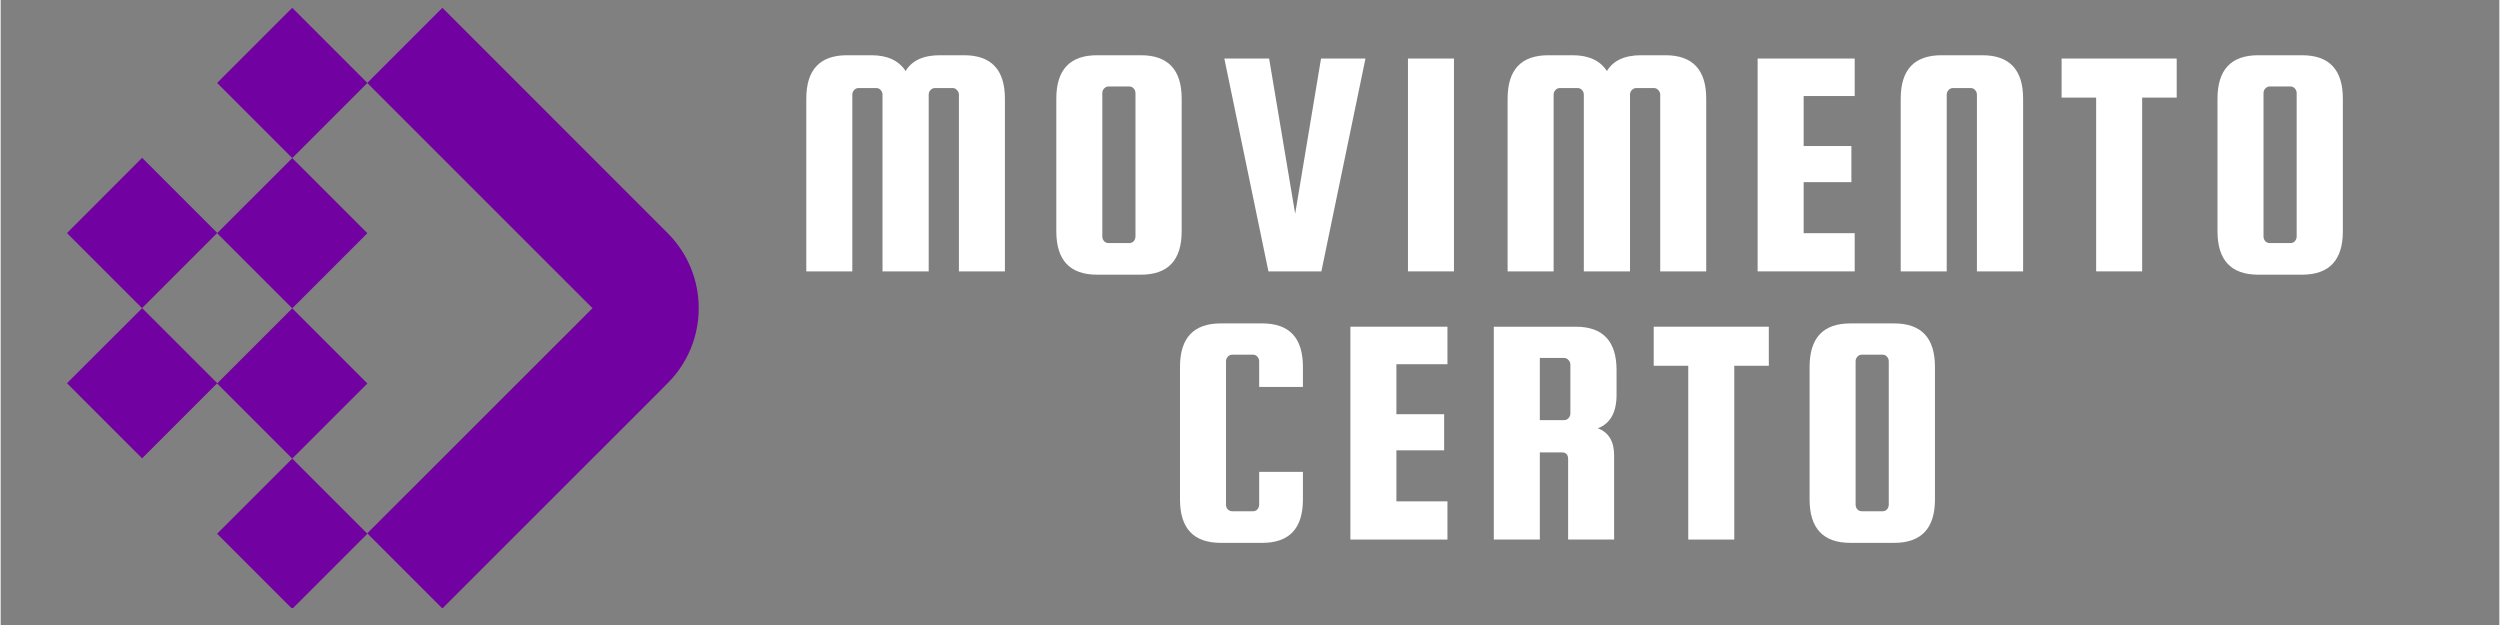
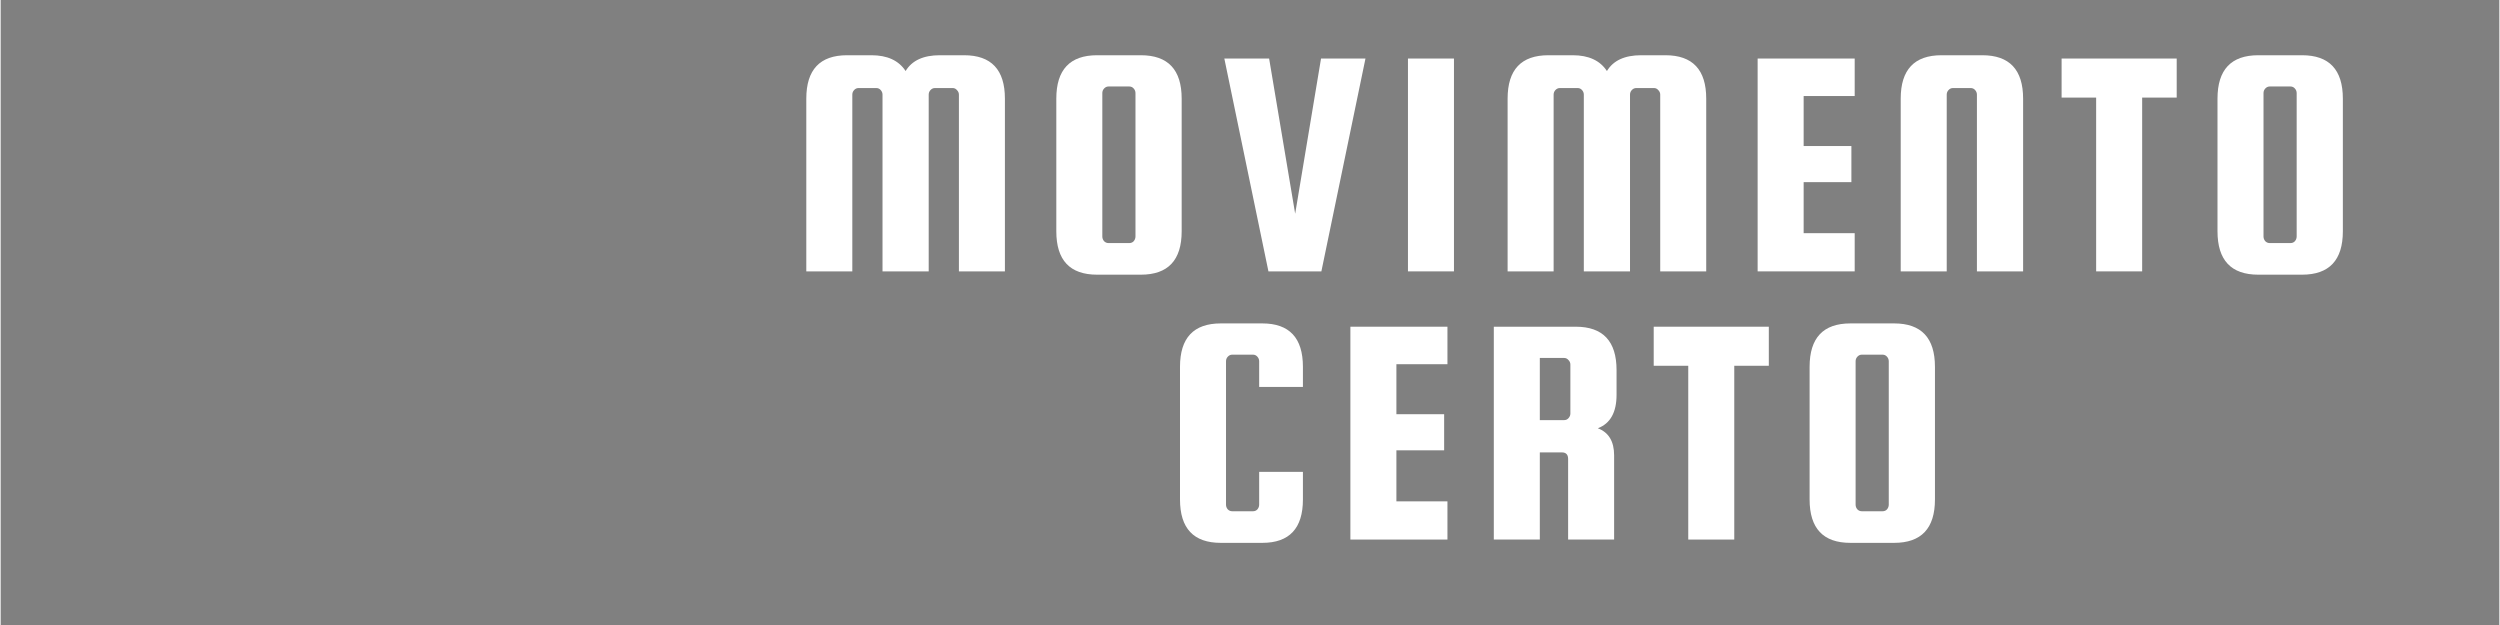
<svg xmlns="http://www.w3.org/2000/svg" width="300" zoomAndPan="magnify" viewBox="0 0 224.88 56.25" height="75" preserveAspectRatio="xMidYMid meet" version="1.0">
  <rect x="0" y="0" width="224.88" height="56.25" fill="#808080" stroke="none" />
  <defs>
    <g />
    <clipPath id="b21ddb5dbf">
-       <path d="M 5.969 0.691 L 63 0.691 L 63 54.719 L 5.969 54.719 Z M 5.969 0.691 " clip-rule="nonzero" />
-     </clipPath>
+       </clipPath>
  </defs>
  <g clip-path="url(#b21ddb5dbf)">
    <path fill="#7201a1" d="M 32.992 7.465 L 53.266 27.738 L 32.992 48 L 39.754 54.762 L 59.277 35.242 C 59.523 34.996 59.77 34.738 60.027 34.488 C 63.758 30.762 63.758 24.707 60.027 20.977 C 59.781 20.73 59.535 20.473 59.277 20.227 L 39.754 0.703 Z M 19.48 7.465 L 26.242 0.703 L 33.004 7.465 L 26.242 14.227 L 33.004 20.988 L 26.242 27.75 L 33.004 34.512 L 26.242 41.273 L 33.004 48.035 L 26.242 54.797 L 19.48 48.035 L 26.242 41.273 L 19.48 34.512 L 26.242 27.75 L 19.48 20.988 L 26.242 14.227 Z M 5.969 20.977 L 12.73 27.738 L 5.969 34.488 L 12.73 41.25 L 19.492 34.488 L 12.73 27.727 L 19.492 20.965 L 12.73 14.203 Z M 5.969 20.977 " fill-opacity="1" fill-rule="evenodd" />
  </g>
  <g fill="#ffffff" fill-opacity="1">
    <g transform="translate(71.054, 24.424)">
      <g>
        <path d="M 5.594 0 L 1.453 0 L 1.453 -15.547 C 1.453 -18.148 2.676 -19.453 5.125 -19.453 L 7.312 -19.453 C 8.75 -19.453 9.773 -18.977 10.391 -18.031 C 10.961 -18.977 11.988 -19.453 13.469 -19.453 L 15.656 -19.453 C 18.102 -19.453 19.328 -18.148 19.328 -15.547 L 19.328 0 L 15.188 0 L 15.188 -15.906 C 15.188 -16.062 15.129 -16.195 15.016 -16.312 C 14.91 -16.438 14.781 -16.5 14.625 -16.5 L 13.031 -16.5 C 12.875 -16.5 12.738 -16.438 12.625 -16.312 C 12.52 -16.195 12.469 -16.062 12.469 -15.906 L 12.469 0 L 8.312 0 L 8.312 -15.906 C 8.312 -16.062 8.258 -16.195 8.156 -16.312 C 8.051 -16.438 7.914 -16.5 7.75 -16.5 L 6.156 -16.5 C 6 -16.5 5.863 -16.438 5.75 -16.312 C 5.645 -16.195 5.594 -16.062 5.594 -15.906 Z M 5.594 0 " />
      </g>
    </g>
  </g>
  <g fill="#ffffff" fill-opacity="1">
    <g transform="translate(93.524, 24.424)">
      <g>
        <path d="M 12.766 -15.547 L 12.766 -3.609 C 12.766 -1.004 11.539 0.297 9.094 0.297 L 5.156 0.297 C 2.707 0.297 1.484 -1.004 1.484 -3.609 L 1.484 -15.547 C 1.484 -18.148 2.707 -19.453 5.156 -19.453 L 9.094 -19.453 C 11.539 -19.453 12.766 -18.148 12.766 -15.547 Z M 8.609 -3.141 L 8.609 -16.047 C 8.609 -16.203 8.555 -16.336 8.453 -16.453 C 8.348 -16.578 8.211 -16.641 8.047 -16.641 L 6.188 -16.641 C 6.031 -16.641 5.895 -16.578 5.781 -16.453 C 5.676 -16.336 5.625 -16.203 5.625 -16.047 L 5.625 -3.141 C 5.625 -2.984 5.676 -2.844 5.781 -2.719 C 5.895 -2.602 6.031 -2.547 6.188 -2.547 L 8.047 -2.547 C 8.211 -2.547 8.348 -2.602 8.453 -2.719 C 8.555 -2.844 8.609 -2.984 8.609 -3.141 Z M 8.609 -3.141 " />
      </g>
    </g>
  </g>
  <g fill="#ffffff" fill-opacity="1">
    <g transform="translate(109.63, 24.424)">
      <g>
        <path d="M 9.203 -19.156 L 13.203 -19.156 L 9.234 0 L 4.469 0 L 0.5 -19.156 L 4.531 -19.156 L 6.875 -5.188 Z M 9.203 -19.156 " />
      </g>
    </g>
  </g>
  <g fill="#ffffff" fill-opacity="1">
    <g transform="translate(125.172, 24.424)">
      <g>
        <path d="M 5.625 -19.156 L 5.625 0 L 1.484 0 L 1.484 -19.156 Z M 5.625 -19.156 " />
      </g>
    </g>
  </g>
  <g fill="#ffffff" fill-opacity="1">
    <g transform="translate(134.172, 24.424)">
      <g>
        <path d="M 5.594 0 L 1.453 0 L 1.453 -15.547 C 1.453 -18.148 2.676 -19.453 5.125 -19.453 L 7.312 -19.453 C 8.75 -19.453 9.773 -18.977 10.391 -18.031 C 10.961 -18.977 11.988 -19.453 13.469 -19.453 L 15.656 -19.453 C 18.102 -19.453 19.328 -18.148 19.328 -15.547 L 19.328 0 L 15.188 0 L 15.188 -15.906 C 15.188 -16.062 15.129 -16.195 15.016 -16.312 C 14.91 -16.438 14.781 -16.5 14.625 -16.5 L 13.031 -16.5 C 12.875 -16.5 12.738 -16.438 12.625 -16.312 C 12.52 -16.195 12.469 -16.062 12.469 -15.906 L 12.469 0 L 8.312 0 L 8.312 -15.906 C 8.312 -16.062 8.258 -16.195 8.156 -16.312 C 8.051 -16.438 7.914 -16.5 7.75 -16.5 L 6.156 -16.5 C 6 -16.5 5.863 -16.438 5.75 -16.312 C 5.645 -16.195 5.594 -16.062 5.594 -15.906 Z M 5.594 0 " />
      </g>
    </g>
  </g>
  <g fill="#ffffff" fill-opacity="1">
    <g transform="translate(156.643, 24.424)">
      <g>
        <path d="M 5.625 -3.438 L 10.219 -3.438 L 10.219 0 L 1.484 0 L 1.484 -19.156 L 10.219 -19.156 L 10.219 -15.781 L 5.625 -15.781 L 5.625 -11.281 L 9.922 -11.281 L 9.922 -8.031 L 5.625 -8.031 Z M 5.625 -3.438 " />
      </g>
    </g>
  </g>
  <g fill="#ffffff" fill-opacity="1">
    <g transform="translate(169.551, 24.424)">
      <g>
        <path d="M 12.469 0 L 8.312 0 L 8.312 -15.906 C 8.312 -16.062 8.258 -16.195 8.156 -16.312 C 8.051 -16.438 7.914 -16.5 7.75 -16.5 L 6.156 -16.5 C 6 -16.5 5.863 -16.438 5.75 -16.312 C 5.645 -16.195 5.594 -16.062 5.594 -15.906 L 5.594 0 L 1.453 0 L 1.453 -15.547 C 1.453 -18.148 2.676 -19.453 5.125 -19.453 L 8.797 -19.453 C 11.242 -19.453 12.469 -18.148 12.469 -15.547 Z M 12.469 0 " />
      </g>
    </g>
  </g>
  <g fill="#ffffff" fill-opacity="1">
    <g transform="translate(185.093, 24.424)">
      <g>
        <path d="M 0.391 -15.641 L 0.391 -19.156 L 10.75 -19.156 L 10.75 -15.641 L 7.641 -15.641 L 7.641 0 L 3.5 0 L 3.5 -15.641 Z M 0.391 -15.641 " />
      </g>
    </g>
  </g>
  <g fill="#ffffff" fill-opacity="1">
    <g transform="translate(198.031, 24.424)">
      <g>
        <path d="M 12.766 -15.547 L 12.766 -3.609 C 12.766 -1.004 11.539 0.297 9.094 0.297 L 5.156 0.297 C 2.707 0.297 1.484 -1.004 1.484 -3.609 L 1.484 -15.547 C 1.484 -18.148 2.707 -19.453 5.156 -19.453 L 9.094 -19.453 C 11.539 -19.453 12.766 -18.148 12.766 -15.547 Z M 8.609 -3.141 L 8.609 -16.047 C 8.609 -16.203 8.555 -16.336 8.453 -16.453 C 8.348 -16.578 8.211 -16.641 8.047 -16.641 L 6.188 -16.641 C 6.031 -16.641 5.895 -16.578 5.781 -16.453 C 5.676 -16.336 5.625 -16.203 5.625 -16.047 L 5.625 -3.141 C 5.625 -2.984 5.676 -2.844 5.781 -2.719 C 5.895 -2.602 6.031 -2.547 6.188 -2.547 L 8.047 -2.547 C 8.211 -2.547 8.348 -2.602 8.453 -2.719 C 8.555 -2.844 8.609 -2.984 8.609 -3.141 Z M 8.609 -3.141 " />
      </g>
    </g>
  </g>
  <g fill="#ffffff" fill-opacity="1">
    <g transform="translate(104.656, 48.56)">
      <g>
        <path d="M 8.609 -3.141 L 8.609 -6.094 L 12.547 -6.094 L 12.547 -3.609 C 12.547 -1.004 11.328 0.297 8.891 0.297 L 5.156 0.297 C 2.707 0.297 1.484 -1.004 1.484 -3.609 L 1.484 -15.547 C 1.484 -18.148 2.707 -19.453 5.156 -19.453 L 8.891 -19.453 C 11.328 -19.453 12.547 -18.148 12.547 -15.547 L 12.547 -13.734 L 8.609 -13.734 L 8.609 -16.047 C 8.609 -16.203 8.555 -16.336 8.453 -16.453 C 8.348 -16.578 8.211 -16.641 8.047 -16.641 L 6.188 -16.641 C 6.031 -16.641 5.895 -16.578 5.781 -16.453 C 5.676 -16.336 5.625 -16.203 5.625 -16.047 L 5.625 -3.141 C 5.625 -2.984 5.676 -2.844 5.781 -2.719 C 5.895 -2.602 6.031 -2.547 6.188 -2.547 L 8.047 -2.547 C 8.211 -2.547 8.348 -2.602 8.453 -2.719 C 8.555 -2.844 8.609 -2.984 8.609 -3.141 Z M 8.609 -3.141 " />
      </g>
    </g>
  </g>
  <g fill="#ffffff" fill-opacity="1">
    <g transform="translate(119.991, 48.56)">
      <g>
        <path d="M 5.625 -3.438 L 10.219 -3.438 L 10.219 0 L 1.484 0 L 1.484 -19.156 L 10.219 -19.156 L 10.219 -15.781 L 5.625 -15.781 L 5.625 -11.281 L 9.922 -11.281 L 9.922 -8.031 L 5.625 -8.031 Z M 5.625 -3.438 " />
      </g>
    </g>
  </g>
  <g fill="#ffffff" fill-opacity="1">
    <g transform="translate(132.899, 48.56)">
      <g>
        <path d="M 5.625 -7.844 L 5.625 0 L 1.484 0 L 1.484 -19.156 L 8.859 -19.156 C 11.305 -19.156 12.531 -17.852 12.531 -15.25 L 12.531 -13.031 C 12.531 -11.445 11.969 -10.441 10.844 -10.016 C 11.82 -9.648 12.312 -8.836 12.312 -7.578 L 12.312 0 L 8.172 0 L 8.172 -7.25 C 8.172 -7.645 7.984 -7.844 7.609 -7.844 Z M 5.625 -16.344 L 5.625 -10.75 L 7.812 -10.75 C 7.969 -10.75 8.098 -10.805 8.203 -10.922 C 8.316 -11.047 8.375 -11.188 8.375 -11.344 L 8.375 -15.75 C 8.375 -15.906 8.316 -16.039 8.203 -16.156 C 8.098 -16.281 7.969 -16.344 7.812 -16.344 Z M 5.625 -16.344 " />
      </g>
    </g>
  </g>
  <g fill="#ffffff" fill-opacity="1">
    <g transform="translate(148.383, 48.56)">
      <g>
        <path d="M 0.391 -15.641 L 0.391 -19.156 L 10.75 -19.156 L 10.75 -15.641 L 7.641 -15.641 L 7.641 0 L 3.5 0 L 3.5 -15.641 Z M 0.391 -15.641 " />
      </g>
    </g>
  </g>
  <g fill="#ffffff" fill-opacity="1">
    <g transform="translate(161.32, 48.56)">
      <g>
        <path d="M 12.766 -15.547 L 12.766 -3.609 C 12.766 -1.004 11.539 0.297 9.094 0.297 L 5.156 0.297 C 2.707 0.297 1.484 -1.004 1.484 -3.609 L 1.484 -15.547 C 1.484 -18.148 2.707 -19.453 5.156 -19.453 L 9.094 -19.453 C 11.539 -19.453 12.766 -18.148 12.766 -15.547 Z M 8.609 -3.141 L 8.609 -16.047 C 8.609 -16.203 8.555 -16.336 8.453 -16.453 C 8.348 -16.578 8.211 -16.641 8.047 -16.641 L 6.188 -16.641 C 6.031 -16.641 5.895 -16.578 5.781 -16.453 C 5.676 -16.336 5.625 -16.203 5.625 -16.047 L 5.625 -3.141 C 5.625 -2.984 5.676 -2.844 5.781 -2.719 C 5.895 -2.602 6.031 -2.547 6.188 -2.547 L 8.047 -2.547 C 8.211 -2.547 8.348 -2.602 8.453 -2.719 C 8.555 -2.844 8.609 -2.984 8.609 -3.141 Z M 8.609 -3.141 " />
      </g>
    </g>
  </g>
</svg>